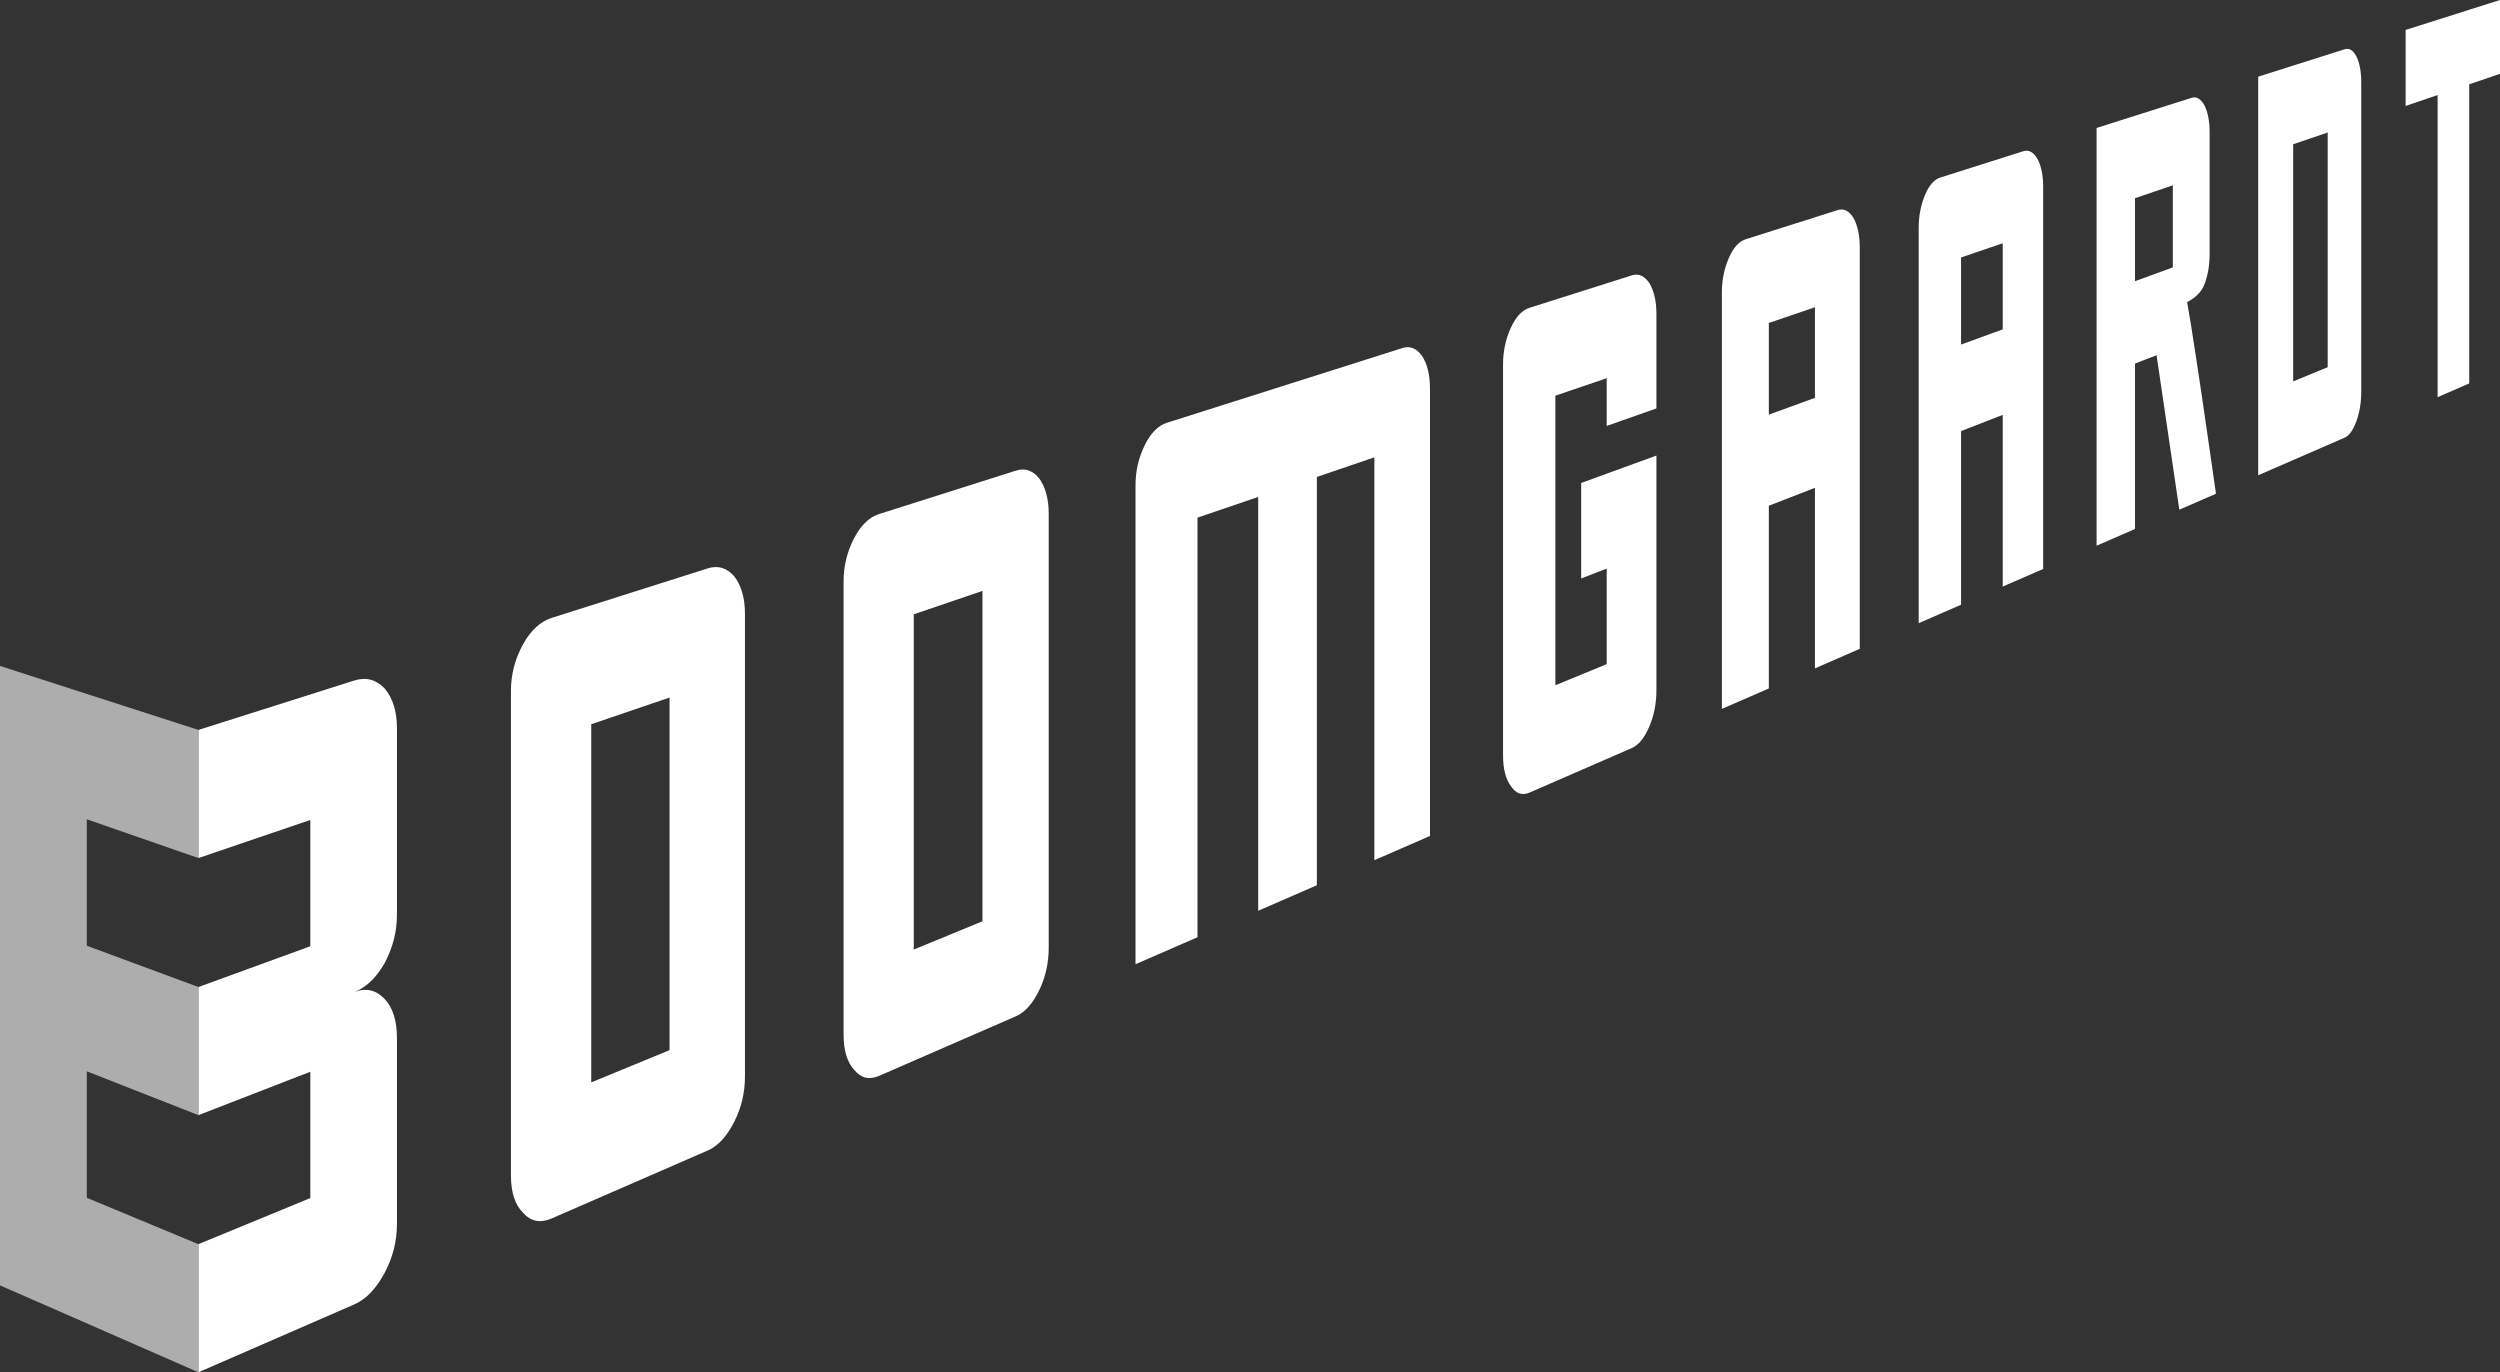
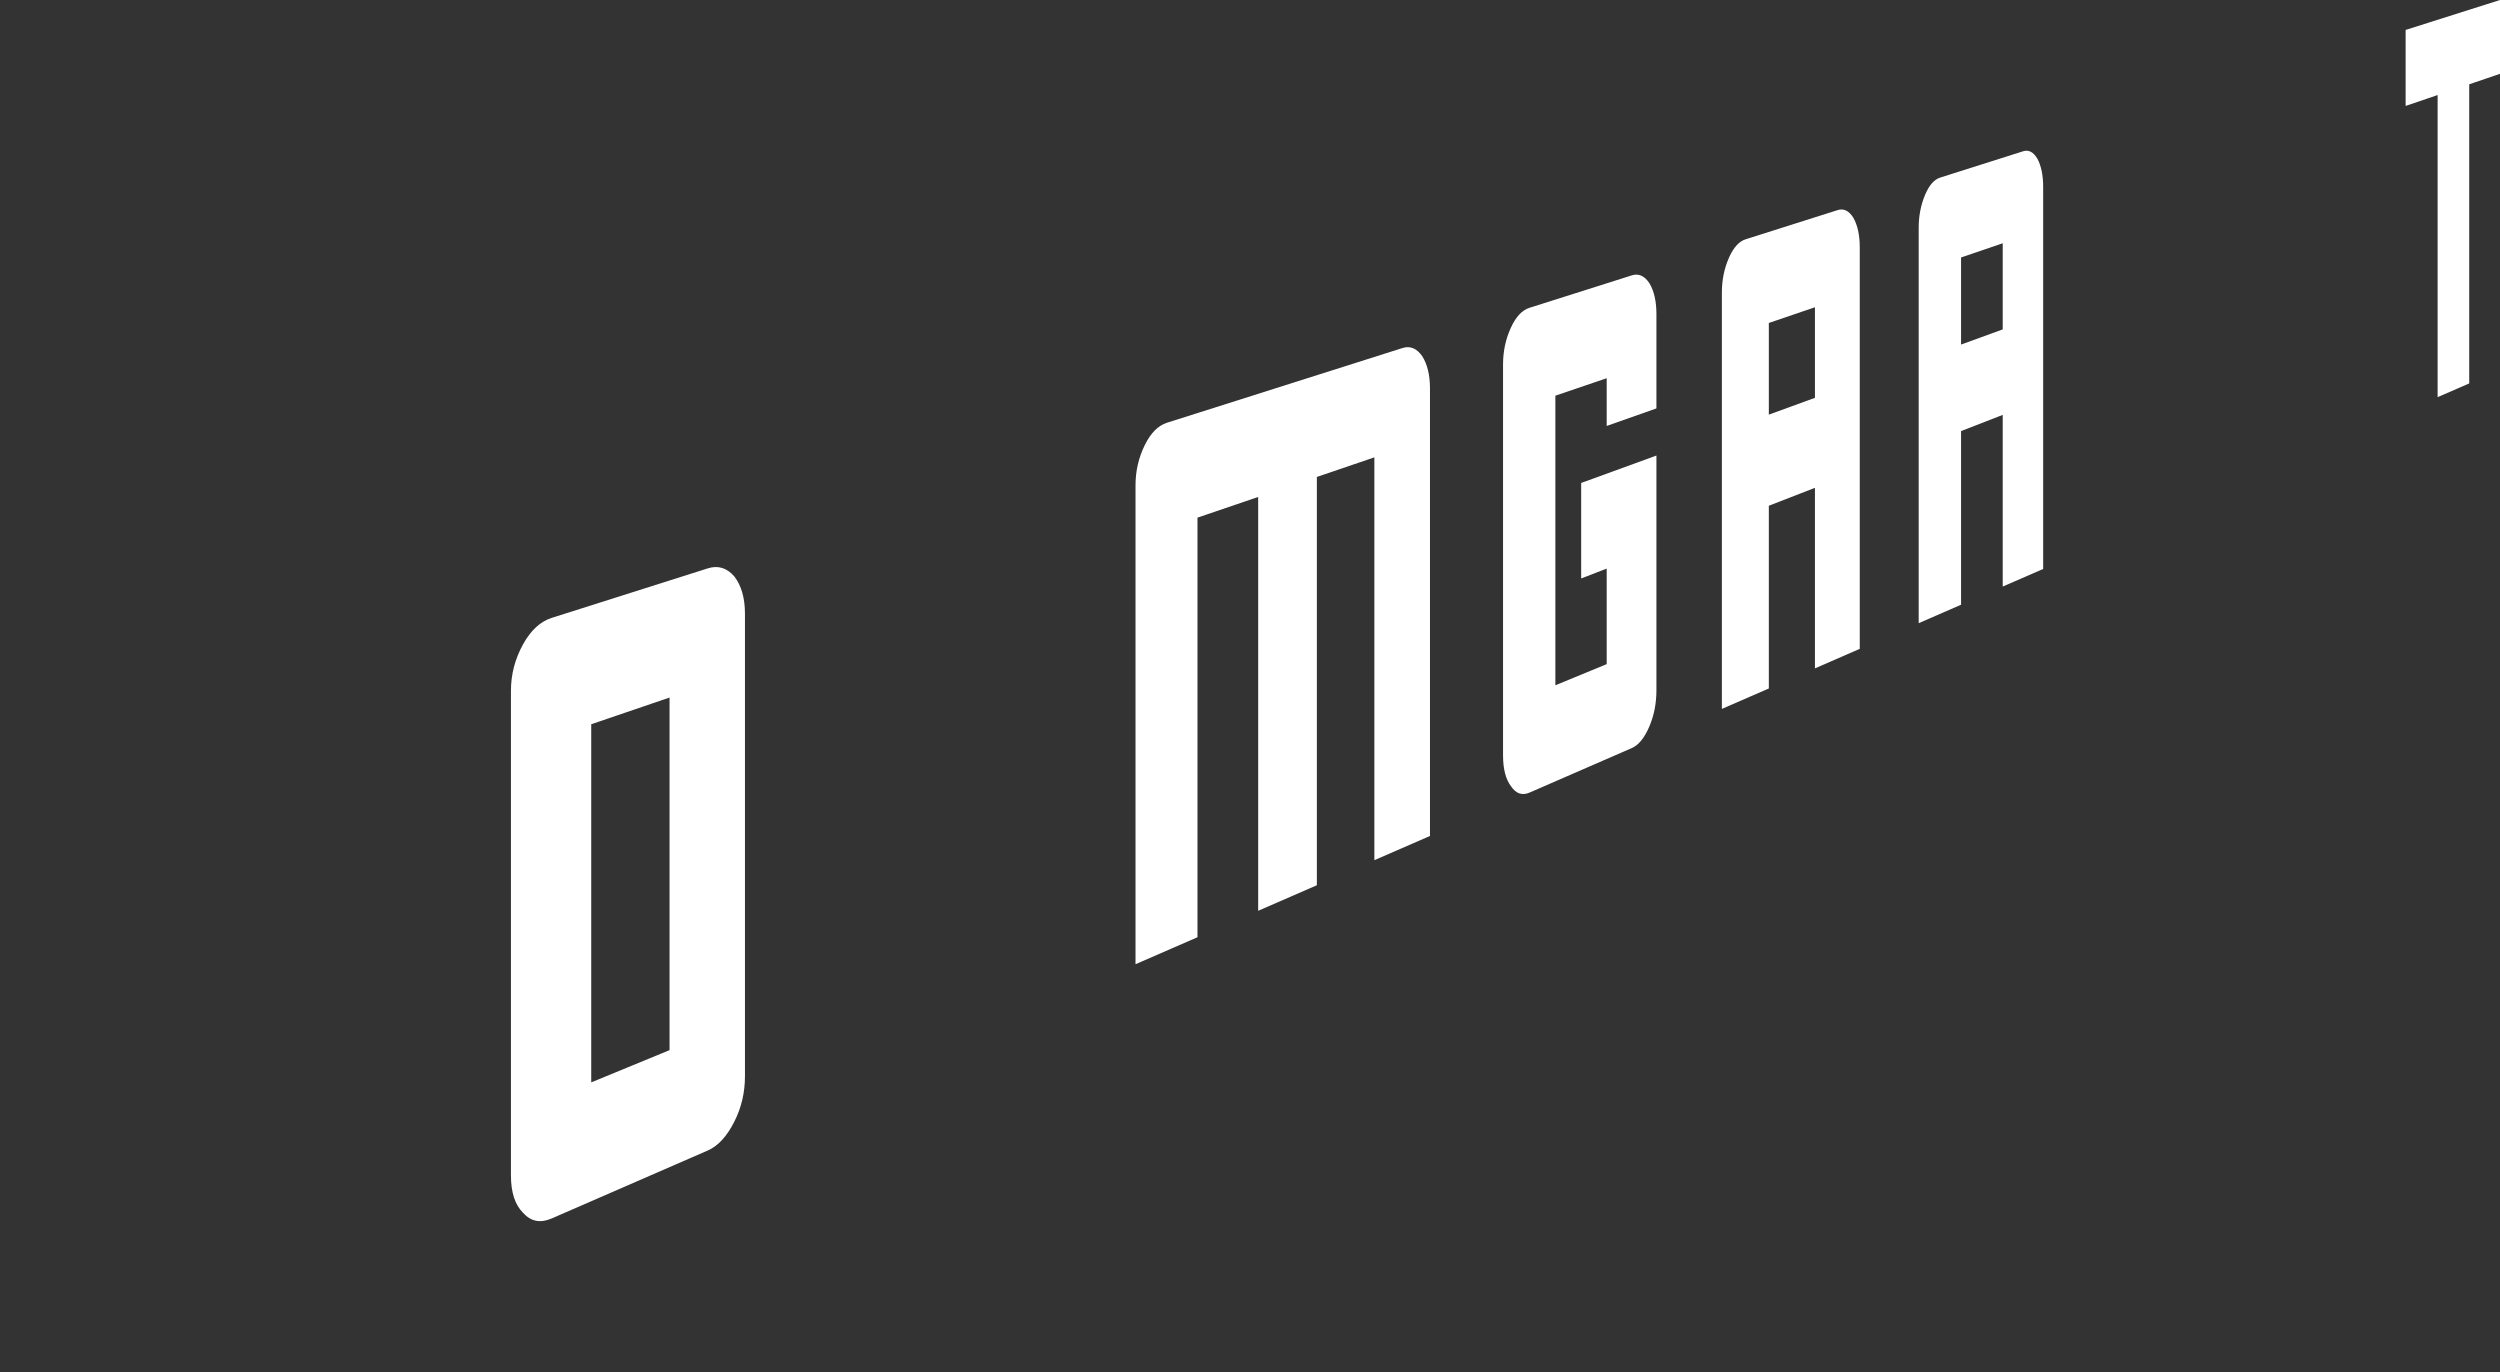
<svg xmlns="http://www.w3.org/2000/svg" id="Laag_2" viewBox="0 0 594.73 326.46">
  <rect x="0" y="0" width="594.73" height="326.46" fill="#333333" stroke="none" />
  <defs>
    <style>.cls-1{opacity:.6;}.cls-2{fill:#fff;stroke-width:0px;}</style>
  </defs>
  <g id="Laag_1-2">
-     <path class="cls-2" d="m94.43,217.61v-44.35c0-3.99-.97-7.14-2.9-9.46-2.04-2.15-4.45-2.79-7.25-1.91-7.56,2.4-25.72,8.16-37.06,11.75v30.48h0c9.51-3.24,24.1-8.21,26.6-9.06v30.05c-4.36,1.59-18.3,6.67-26.6,9.69h0v30.48c9.51-3.69,24.1-9.35,26.6-10.32v30.05c-4.36,1.8-18.3,7.54-26.6,10.96h0v30.48c13.46-5.86,32.71-14.24,37.06-16.14,2.8-1.22,5.21-3.74,7.25-7.56,1.94-3.64,2.9-7.51,2.9-11.64v-44.15c0-4.12-.97-7.22-2.9-9.29-2.04-2.16-4.45-2.73-7.25-1.68,2.8-1.05,5.21-3.36,7.25-6.93,1.94-3.65,2.9-7.47,2.9-11.47" />
    <g class="cls-1">
-       <path class="cls-2" d="m20.65,284.94v-30.08c4.4,1.72,18.28,7.19,26.57,10.43v-30.48c-9.5-3.48-24.03-8.9-26.57-9.83v-30.08c4.4,1.51,18.28,6.38,26.57,9.23v-30.48c-9.66-3.09-42.69-13.78-47.22-15.23v147.36c9.09,3.98,16,7.01,20.65,9.04,5.28,2.31,18.5,8.1,26.57,11.64v-30.47c-9.5-3.93-24.03-9.99-26.57-11.04" />
-     </g>
+       </g>
    <path class="cls-2" d="m140.65,257.49c4.25-1.75,10.48-4.32,18.63-7.67v-83.88c-4.06,1.38-10.25,3.49-18.63,6.35v85.21Zm36.57-111.47v110.02c0,3.85-.84,7.45-2.53,10.79-1.77,3.51-3.88,5.8-6.31,6.86-8.11,3.53-20.4,8.89-37.14,16.17-2.69,1.17-4.95.73-6.79-1.33-1.93-1.9-2.9-4.87-2.9-8.91v-115.29c0-3.91.97-7.6,2.9-11.09,1.84-3.31,4.1-5.39,6.79-6.25,8.43-2.67,20.89-6.62,37.14-11.78,2.43-.77,4.54-.13,6.31,1.92,1.69,2.2,2.53,5.16,2.53,8.89" />
-     <path class="cls-2" d="m217.38,225.89c3.72-1.53,9.18-3.78,16.34-6.73v-78.59c-3.57,1.21-8.99,3.06-16.34,5.57v79.75Zm32.1-103.63v103.17c0,3.62-.74,6.96-2.22,10.05-1.56,3.25-3.41,5.34-5.55,6.27-7.12,3.1-17.9,7.8-32.56,14.18-2.35,1.02-4.34.55-5.94-1.42-1.69-1.83-2.53-4.63-2.53-8.41v-107.8c0-3.65.85-7.09,2.53-10.31,1.61-3.06,3.59-4.97,5.94-5.71,7.38-2.34,18.3-5.8,32.56-10.33,2.14-.68,3.99-.04,5.55,1.92,1.48,2.09,2.22,4.88,2.22,8.38" />
    <path class="cls-2" d="m340.18,92.43v106.44c-2.91,1.27-7.31,3.18-13.23,5.76v-95.83c-2.99,1.02-7.53,2.57-13.68,4.66v97.13c-3.07,1.34-7.71,3.36-13.96,6.08v-98.45c-3.15,1.07-7.95,2.71-14.44,4.92v99.82c-3.24,1.41-8.14,3.55-14.74,6.42v-113.91c0-3.43.74-6.64,2.23-9.64,1.42-2.85,3.16-4.6,5.24-5.26,4.86-1.54,47.09-14.93,56.05-17.78,1.8-.57,3.35.06,4.66,1.9,1.25,1.95,1.87,4.53,1.87,7.74" />
    <path class="cls-2" d="m382.22,101.33v-11.36c-2.67.91-6.73,2.29-12.21,4.16v68.89c2.78-1.14,6.86-2.83,12.21-5.03v-22.73c-1.36.53-3.38,1.31-6.07,2.35v-22.72c4.05-1.48,10.05-3.66,17.9-6.52v55.81c0,3.14-.56,6-1.67,8.61-1.17,2.74-2.56,4.46-4.17,5.16-5.34,2.33-13.41,5.84-24.35,10.6-1.75.76-3.23.26-4.42-1.53-1.26-1.66-1.88-4.12-1.88-7.38v-92.93c0-3.15.63-6.08,1.88-8.79,1.19-2.58,2.67-4.15,4.42-4.7,5.5-1.74,13.66-4.33,24.35-7.72,1.61-.51,2.99.12,4.17,1.87,1.12,1.87,1.67,4.32,1.67,7.35v22.44c-2.6.92-6.54,2.31-11.83,4.17" />
    <path class="cls-2" d="m431.76,94.64v-21.55c-2.4.82-6.05,2.06-10.97,3.74v21.81c2.49-.91,6.16-2.25,10.97-4m10.64,59.72c-2.34,1.02-5.88,2.56-10.64,4.64v-42.95c-2.4.93-6.05,2.35-10.97,4.26v43.47c-2.46,1.07-6.17,2.69-11.17,4.86v-99.04c0-2.98.56-5.75,1.69-8.3,1.07-2.42,2.39-3.88,3.97-4.38,4.94-1.57,12.26-3.89,21.88-6.94,1.45-.46,2.69.15,3.75,1.84,1,1.79,1.51,4.12,1.51,7v95.54Z" />
    <path class="cls-2" d="m476.43,78.36v-20.49c-2.17.74-5.46,1.86-9.91,3.38v20.72c2.25-.82,5.56-2.03,9.91-3.61m9.63,56.99c-2.12.92-5.32,2.32-9.63,4.19v-40.84c-2.17.84-5.46,2.12-9.91,3.85v41.31c-2.22.97-5.57,2.43-10.08,4.39V54.2c0-2.83.51-5.45,1.52-7.85.97-2.29,2.16-3.65,3.58-4.1,4.45-1.41,11.07-3.51,19.76-6.27,1.31-.41,2.44.19,3.39,1.8.91,1.72,1.36,3.94,1.36,6.68v90.89Z" />
-     <path class="cls-2" d="m516.9,63.6v-19.52c-1.97.67-4.96,1.69-9,3.07v19.74c2.04-.74,5.05-1.84,9-3.28m.6,9.4c1.2-.45,1.4-5.02,2.28-3.41.84,1.53,7.38,47.86,7.38,47.86l-8.72,3.79-5.41-36.75s-1.09.43-5.13,1.99v39.35c-2.01.88-5.05,2.2-9.14,3.98V30.44c2.05-.65,5.1-1.62,9.14-2.9,3.02-.96,7.51-2.38,13.43-4.26,1.19-.38,2.21.21,3.08,1.77.83,1.65,1.24,3.78,1.24,6.39v28.98c0,2.61-.39,5.06-1.24,7.25-1.43,3.7-5.71,4.89-6.91,5.34" />
-     <path class="cls-2" d="m545.53,90.73c1.86-.77,4.6-1.9,8.21-3.38V31.52c-1.8.61-4.53,1.54-8.21,2.8v56.41Zm16.19-71.15v73.59c0,2.58-.38,4.9-1.13,6.97-.79,2.18-1.73,3.5-2.81,3.97-2.69,1.17-6.76,2.94-12.25,5.33-.9.39-2.27.99-4.11,1.79-.95.41-2.35,1.02-4.21,1.83V18.24c1.64-.52,4.08-1.29,7.31-2.32.22-.07.56-.18,1.01-.32,2.75-.87,6.85-2.17,12.25-3.88,1.08-.34,2.02.23,2.81,1.73.76,1.59,1.13,3.63,1.13,6.12" />
    <path class="cls-2" d="m594.73,17.56s-6.08,2.07-7.32,2.49v71.16c-3.74,1.63-6.25,2.72-7.52,3.27V22.61c-3.78,1.29-6.33,2.15-7.61,2.59V7.12c11.41-3.62,22.45-7.12,22.45-7.12v17.56Z" />
  </g>
</svg>